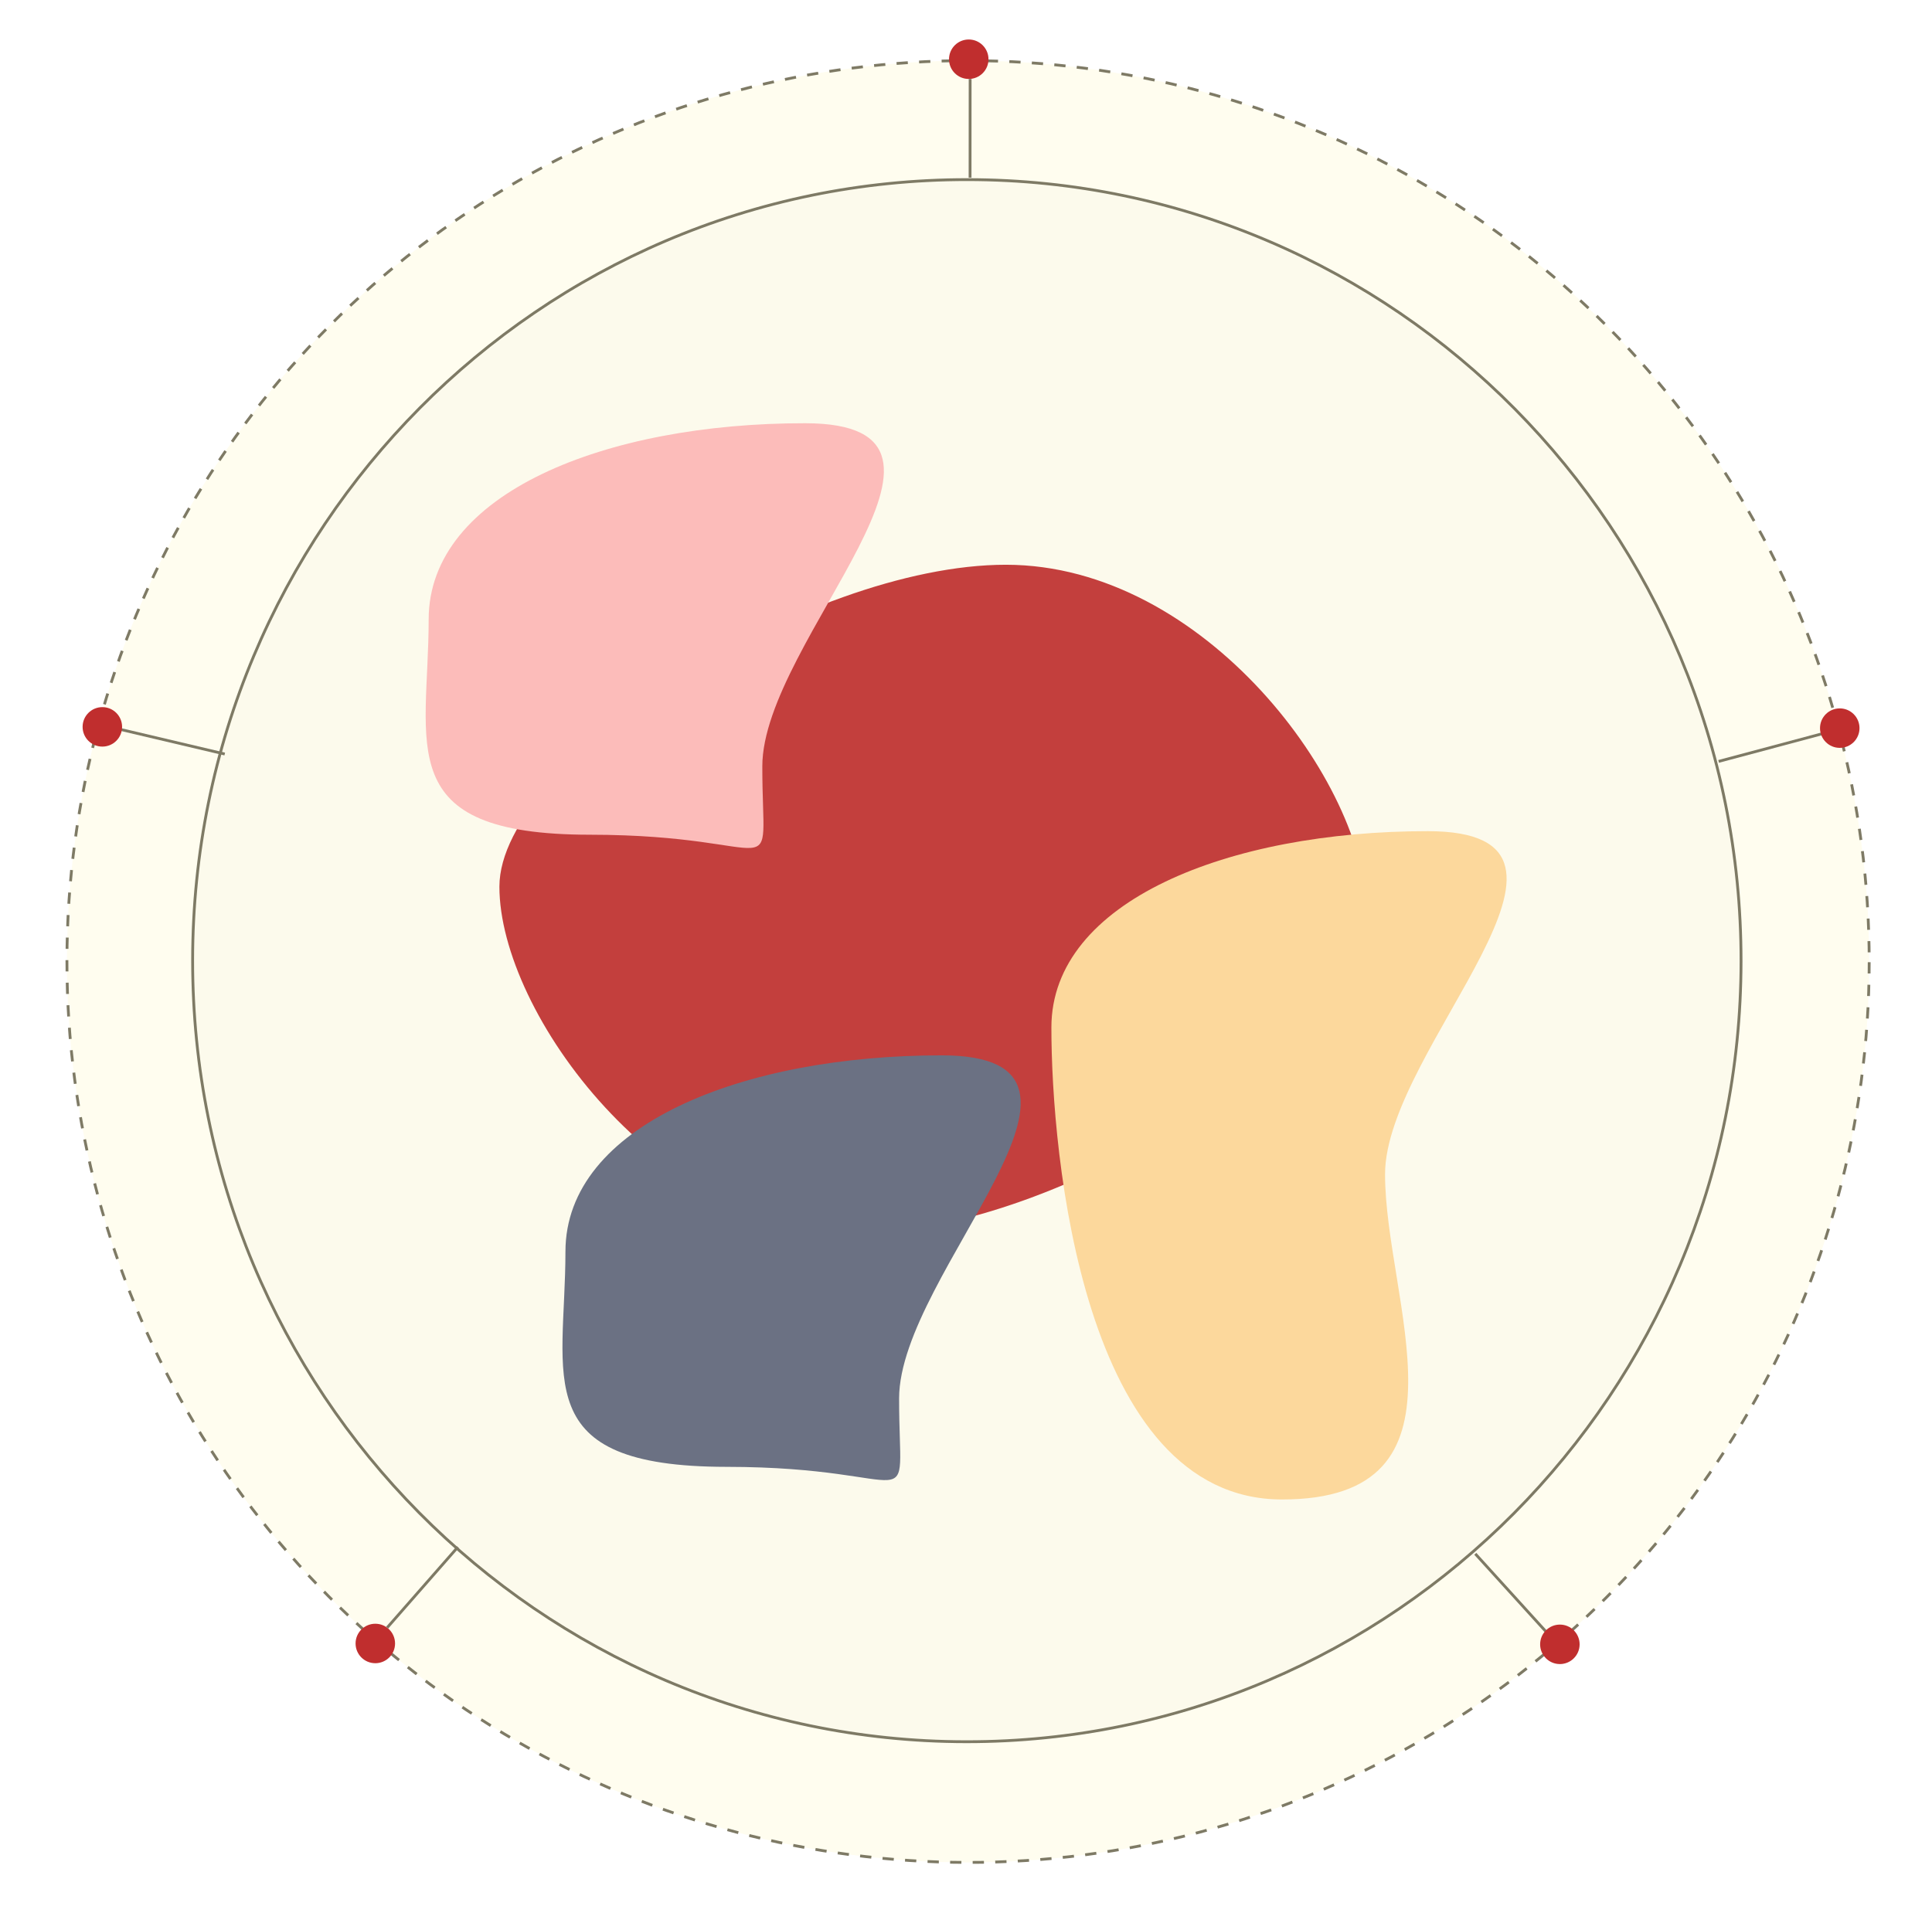
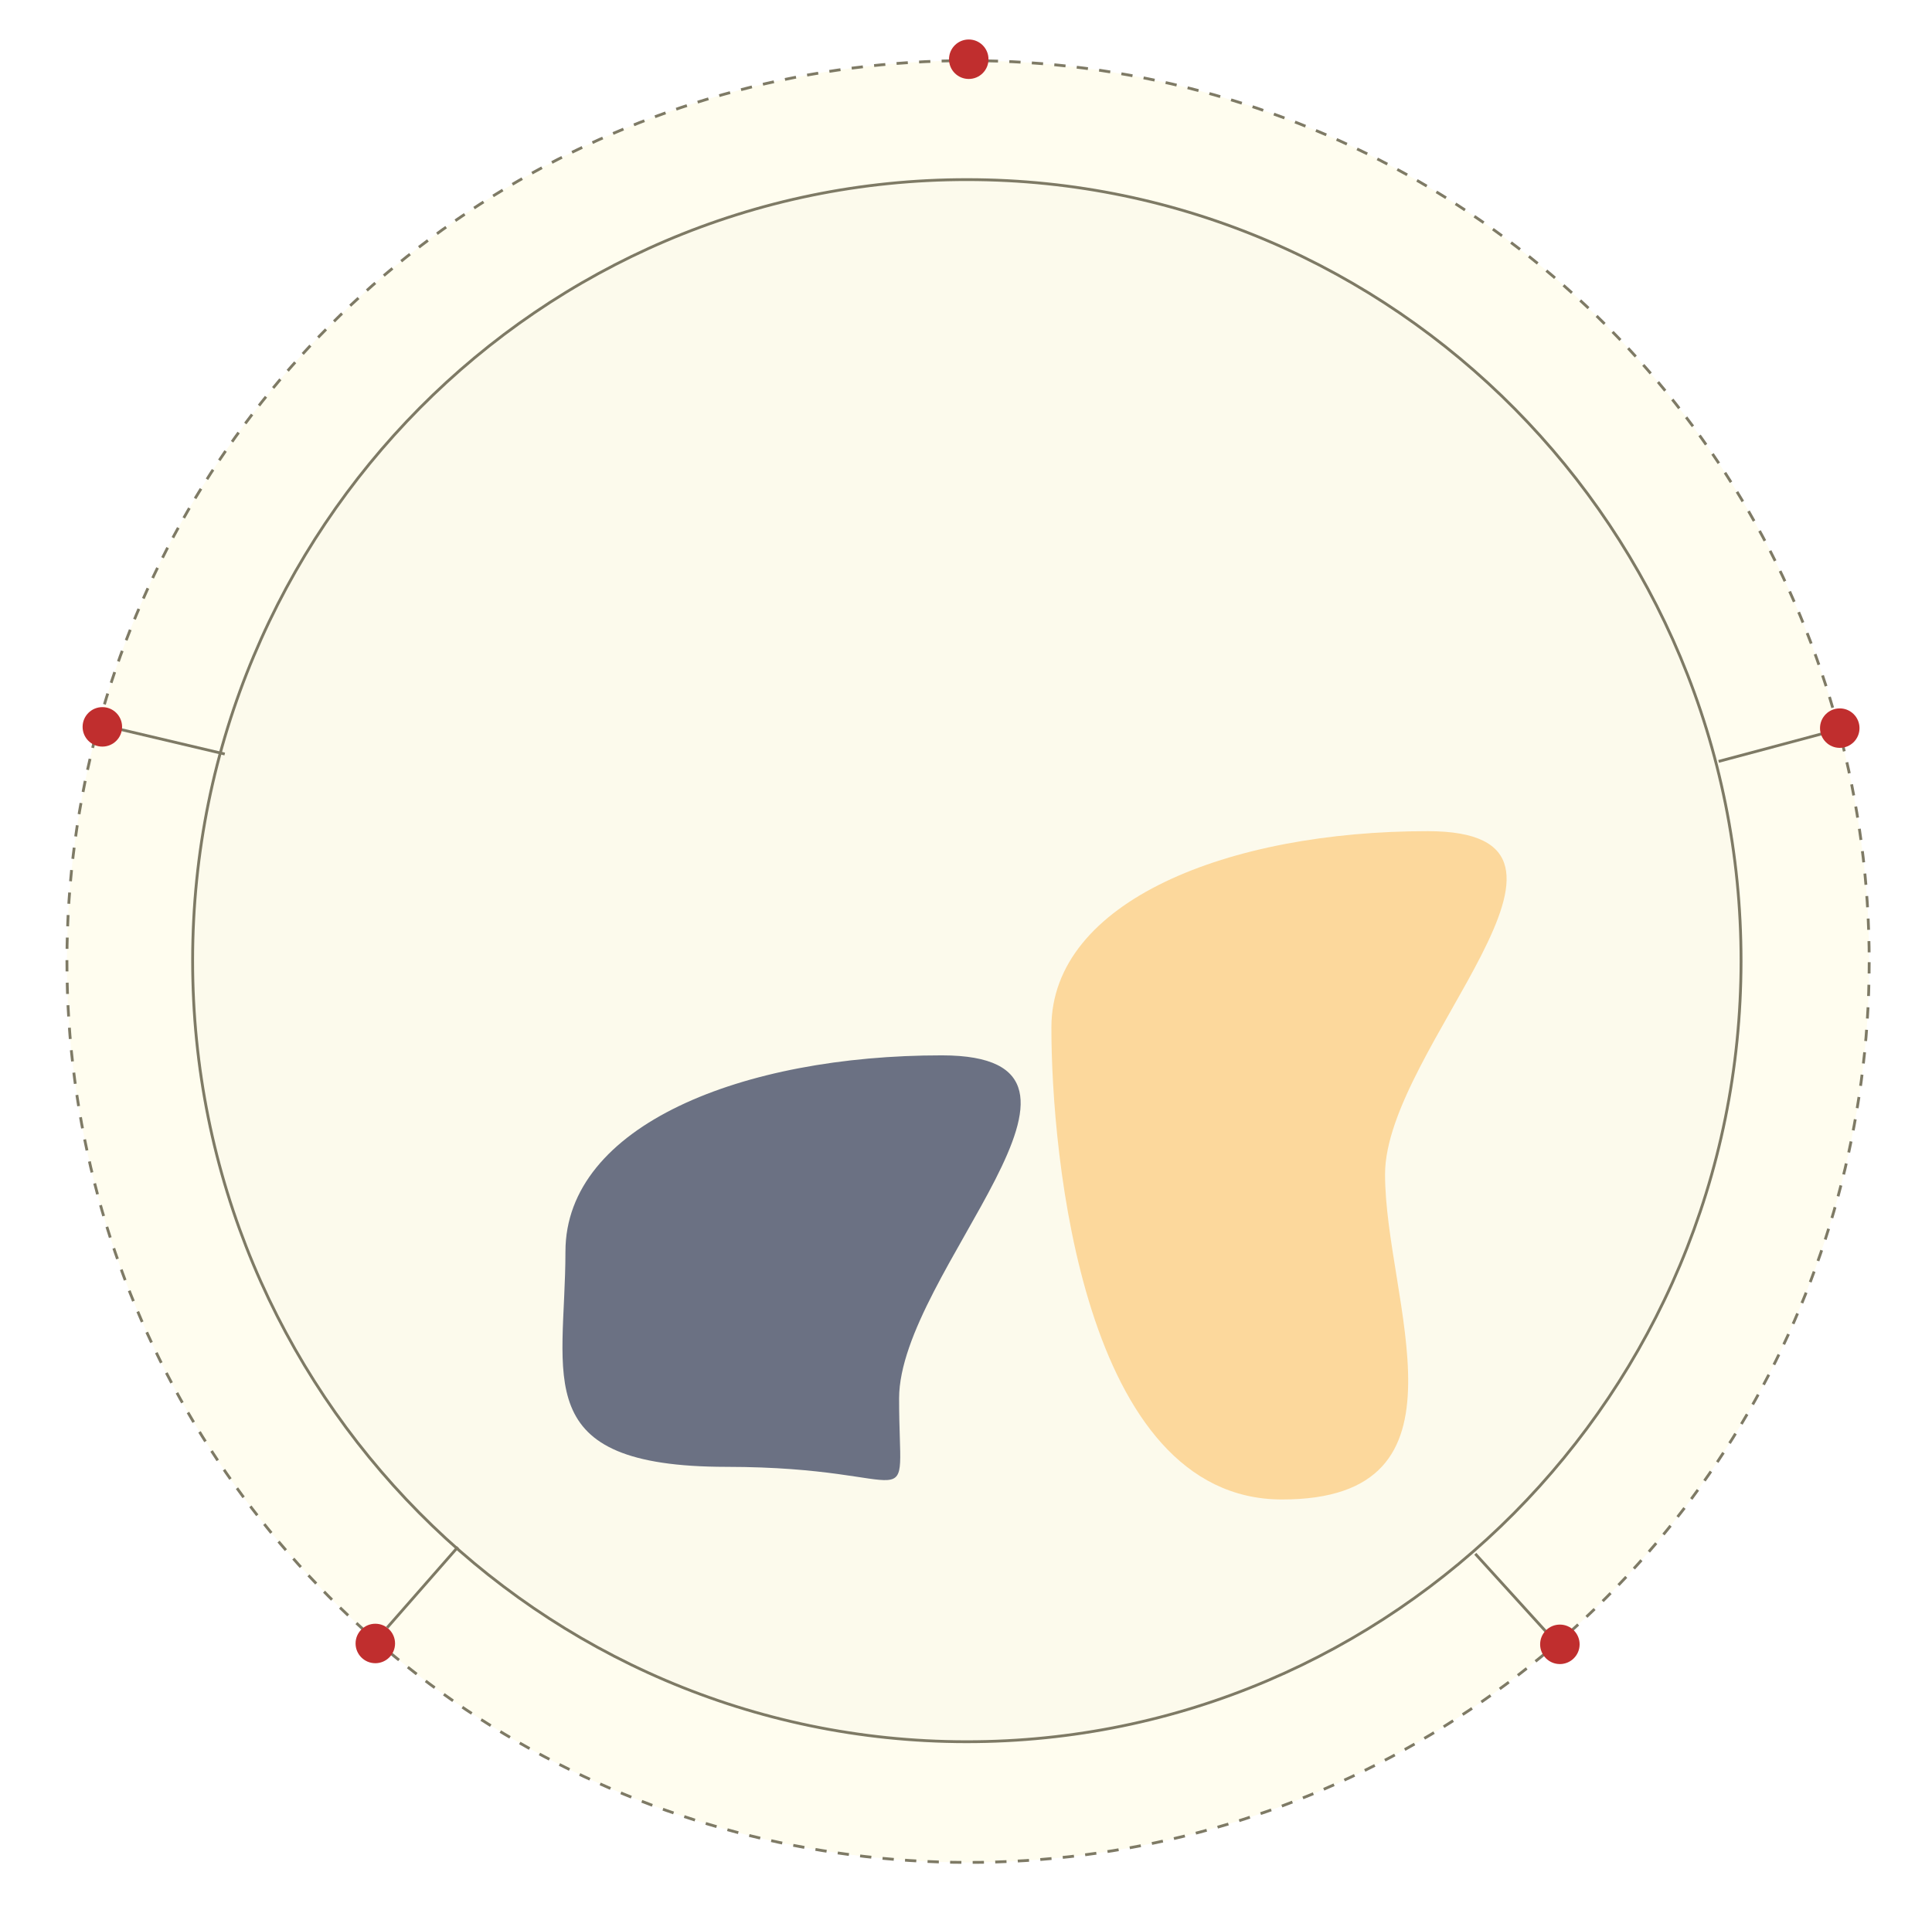
<svg xmlns="http://www.w3.org/2000/svg" width="685" height="682" viewBox="0 0 685 682" fill="none">
  <circle cx="343.233" cy="341.002" r="319.5" transform="rotate(0.042 343.233 341.002)" fill="#FFFDEF" stroke="#7E7A65" stroke-dasharray="4 4" />
  <circle cx="343.476" cy="21.005" r="7" transform="rotate(0.042 343.476 21.005)" fill="#C02E2E" />
  <circle cx="133.07" cy="582.854" r="7" transform="rotate(0.042 133.07 582.854)" fill="#C02E2E" />
  <g filter="url(#filter0_f_524_181)">
-     <path d="M484.523 323.144C484.491 367.937 375.554 437.349 304.903 437.298C234.251 437.247 177.034 359.234 177.067 314.441C177.099 269.648 286.036 200.235 356.687 200.287C427.339 200.338 484.556 278.351 484.523 323.144Z" fill="#C02E2E" />
-   </g>
+     </g>
  <g filter="url(#filter1_f_524_181)">
    <path d="M491.078 416.421C491.046 461.214 525.148 531.836 454.497 531.785C383.846 531.734 372.745 409.147 372.778 364.354C372.81 319.56 435.631 294.722 506.282 294.774C576.933 294.825 491.111 371.627 491.078 416.421Z" fill="#FFD797" />
  </g>
  <g filter="url(#filter2_f_524_181)">
-     <path d="M270.284 271.744C270.251 316.537 279.718 296.082 209.067 296.031C138.416 295.98 151.951 264.47 151.984 219.677C152.016 174.884 214.836 150.046 285.487 150.098C356.138 150.149 270.316 226.951 270.284 271.744Z" fill="#FFB8B8" />
-   </g>
+     </g>
  <g filter="url(#filter3_f_524_181)">
    <path d="M318.782 495.925C318.749 540.718 328.216 520.263 257.565 520.212C186.915 520.161 200.449 488.651 200.482 443.858C200.514 399.065 263.335 374.227 333.985 374.279C404.636 374.33 318.814 451.132 318.782 495.925Z" fill="#5E657B" />
  </g>
  <g filter="url(#filter4_b_524_181)">
    <ellipse cx="342.798" cy="340.7" rx="275" ry="277.5" transform="rotate(0.042 342.798 340.7)" fill="#DFDCC9" fill-opacity="0.1" />
    <path d="M617.298 340.899C617.187 493.886 494.195 617.81 342.597 617.7C190.999 617.59 68.187 493.487 68.298 340.5C68.409 187.513 191.402 63.59 343 63.7C494.597 63.81 617.409 187.912 617.298 340.899Z" stroke="#7E7A65" />
  </g>
-   <line x1="343.965" y1="28.01" x2="343.94" y2="63.01" stroke="#7E7A65" />
  <line x1="609.344" y1="270.031" x2="646.056" y2="260.222" stroke="#7E7A65" />
  <line x1="523.07" y1="551.055" x2="548.62" y2="579.183" stroke="#7E7A65" />
  <line x1="162.326" y1="548.666" x2="137.273" y2="577.238" stroke="#7E7A65" />
  <line x1="79.686" y1="267.413" x2="42.702" y2="258.688" stroke="#7E7A65" />
  <circle cx="652.296" cy="258.229" r="7" transform="rotate(0.042 652.296 258.229)" fill="#C02E2E" />
  <circle cx="553.062" cy="583.157" r="7" transform="rotate(0.042 553.062 583.157)" fill="#C02E2E" />
  <circle cx="36.288" cy="257.78" r="7" transform="rotate(0.042 36.288 257.78)" fill="#C02E2E" />
  <defs>
    <filter id="filter0_f_524_181" x="27.067" y="50.287" width="607.457" height="537.011" filterUnits="userSpaceOnUse" color-interpolation-filters="sRGB">
      <feFlood flood-opacity="0" result="BackgroundImageFix" />
      <feBlend mode="normal" in="SourceGraphic" in2="BackgroundImageFix" result="shape" />
      <feGaussianBlur stdDeviation="75" result="effect1_foregroundBlur_524_181" />
    </filter>
    <filter id="filter1_f_524_181" x="222.778" y="144.774" width="461.402" height="537.011" filterUnits="userSpaceOnUse" color-interpolation-filters="sRGB">
      <feFlood flood-opacity="0" result="BackgroundImageFix" />
      <feBlend mode="normal" in="SourceGraphic" in2="BackgroundImageFix" result="shape" />
      <feGaussianBlur stdDeviation="75" result="effect1_foregroundBlur_524_181" />
    </filter>
    <filter id="filter2_f_524_181" x="0.925" y="0.098" width="462.46" height="450.638" filterUnits="userSpaceOnUse" color-interpolation-filters="sRGB">
      <feFlood flood-opacity="0" result="BackgroundImageFix" />
      <feBlend mode="normal" in="SourceGraphic" in2="BackgroundImageFix" result="shape" />
      <feGaussianBlur stdDeviation="75" result="effect1_foregroundBlur_524_181" />
    </filter>
    <filter id="filter3_f_524_181" x="49.423" y="224.279" width="462.46" height="450.638" filterUnits="userSpaceOnUse" color-interpolation-filters="sRGB">
      <feFlood flood-opacity="0" result="BackgroundImageFix" />
      <feBlend mode="normal" in="SourceGraphic" in2="BackgroundImageFix" result="shape" />
      <feGaussianBlur stdDeviation="75" result="effect1_foregroundBlur_524_181" />
    </filter>
    <filter id="filter4_b_524_181" x="52.798" y="48.2" width="580" height="585" filterUnits="userSpaceOnUse" color-interpolation-filters="sRGB">
      <feFlood flood-opacity="0" result="BackgroundImageFix" />
      <feGaussianBlur in="BackgroundImageFix" stdDeviation="7.5" />
      <feComposite in2="SourceAlpha" operator="in" result="effect1_backgroundBlur_524_181" />
      <feBlend mode="normal" in="SourceGraphic" in2="effect1_backgroundBlur_524_181" result="shape" />
    </filter>
  </defs>
</svg>